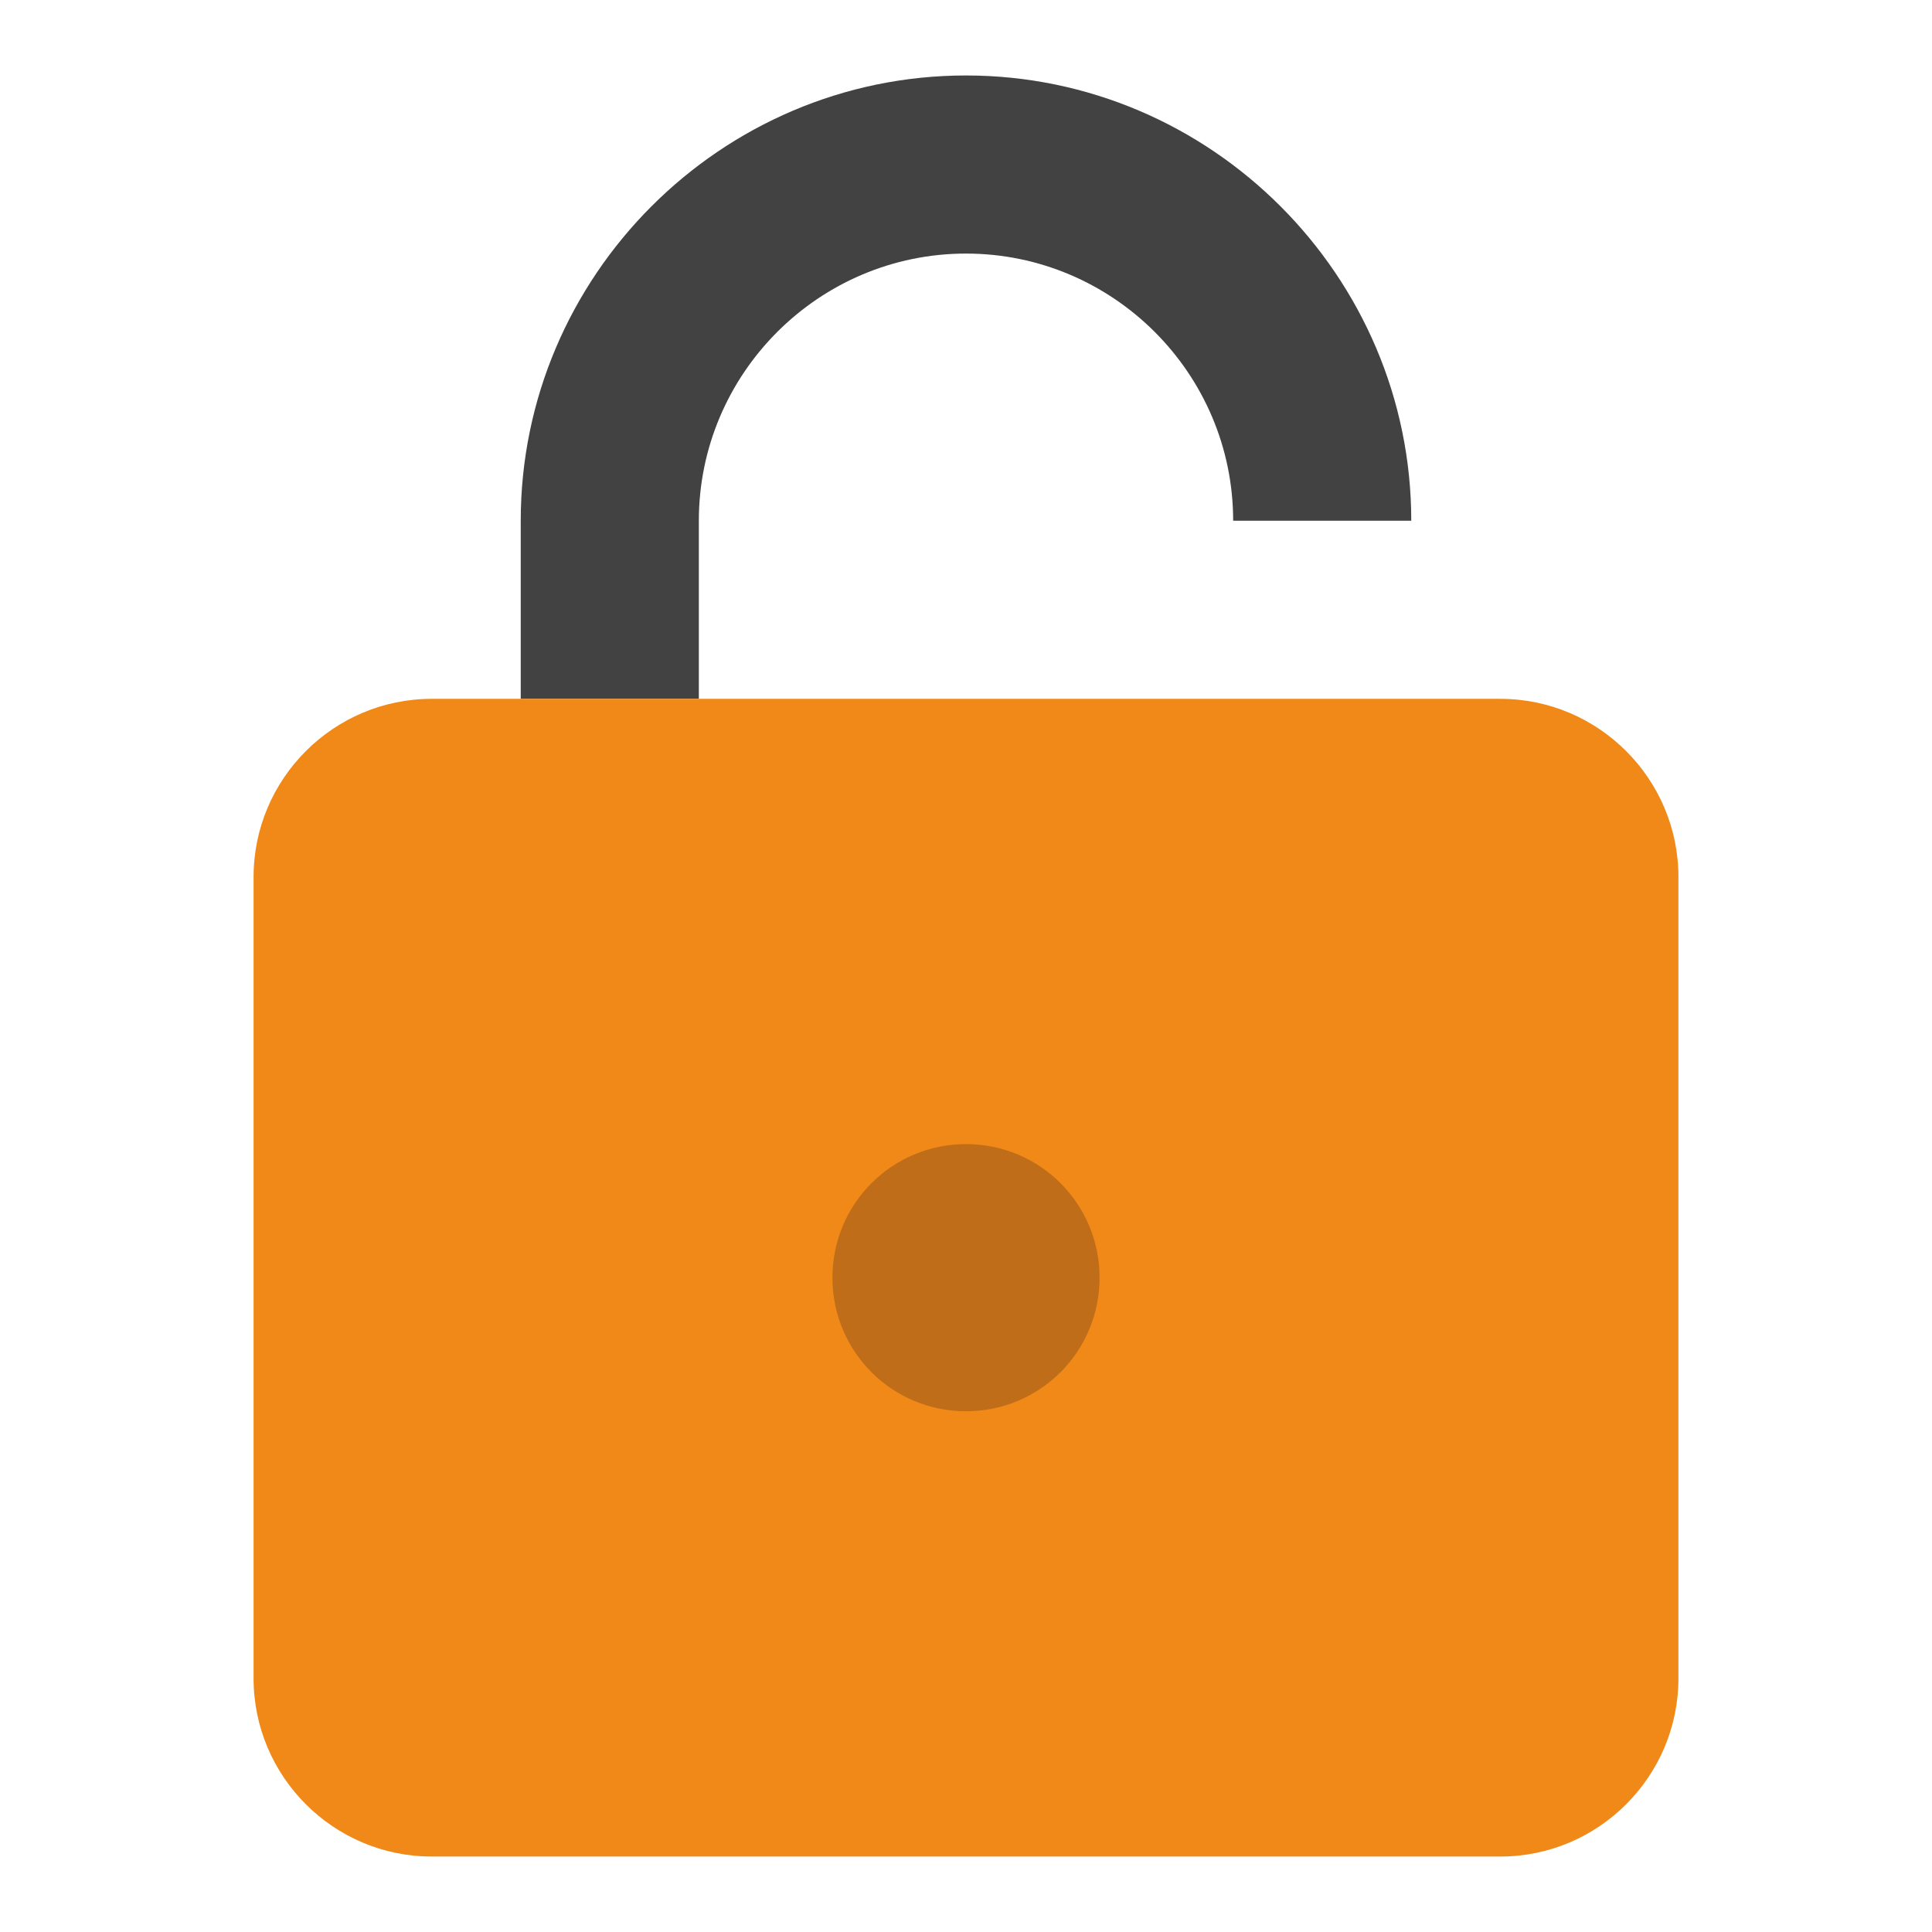
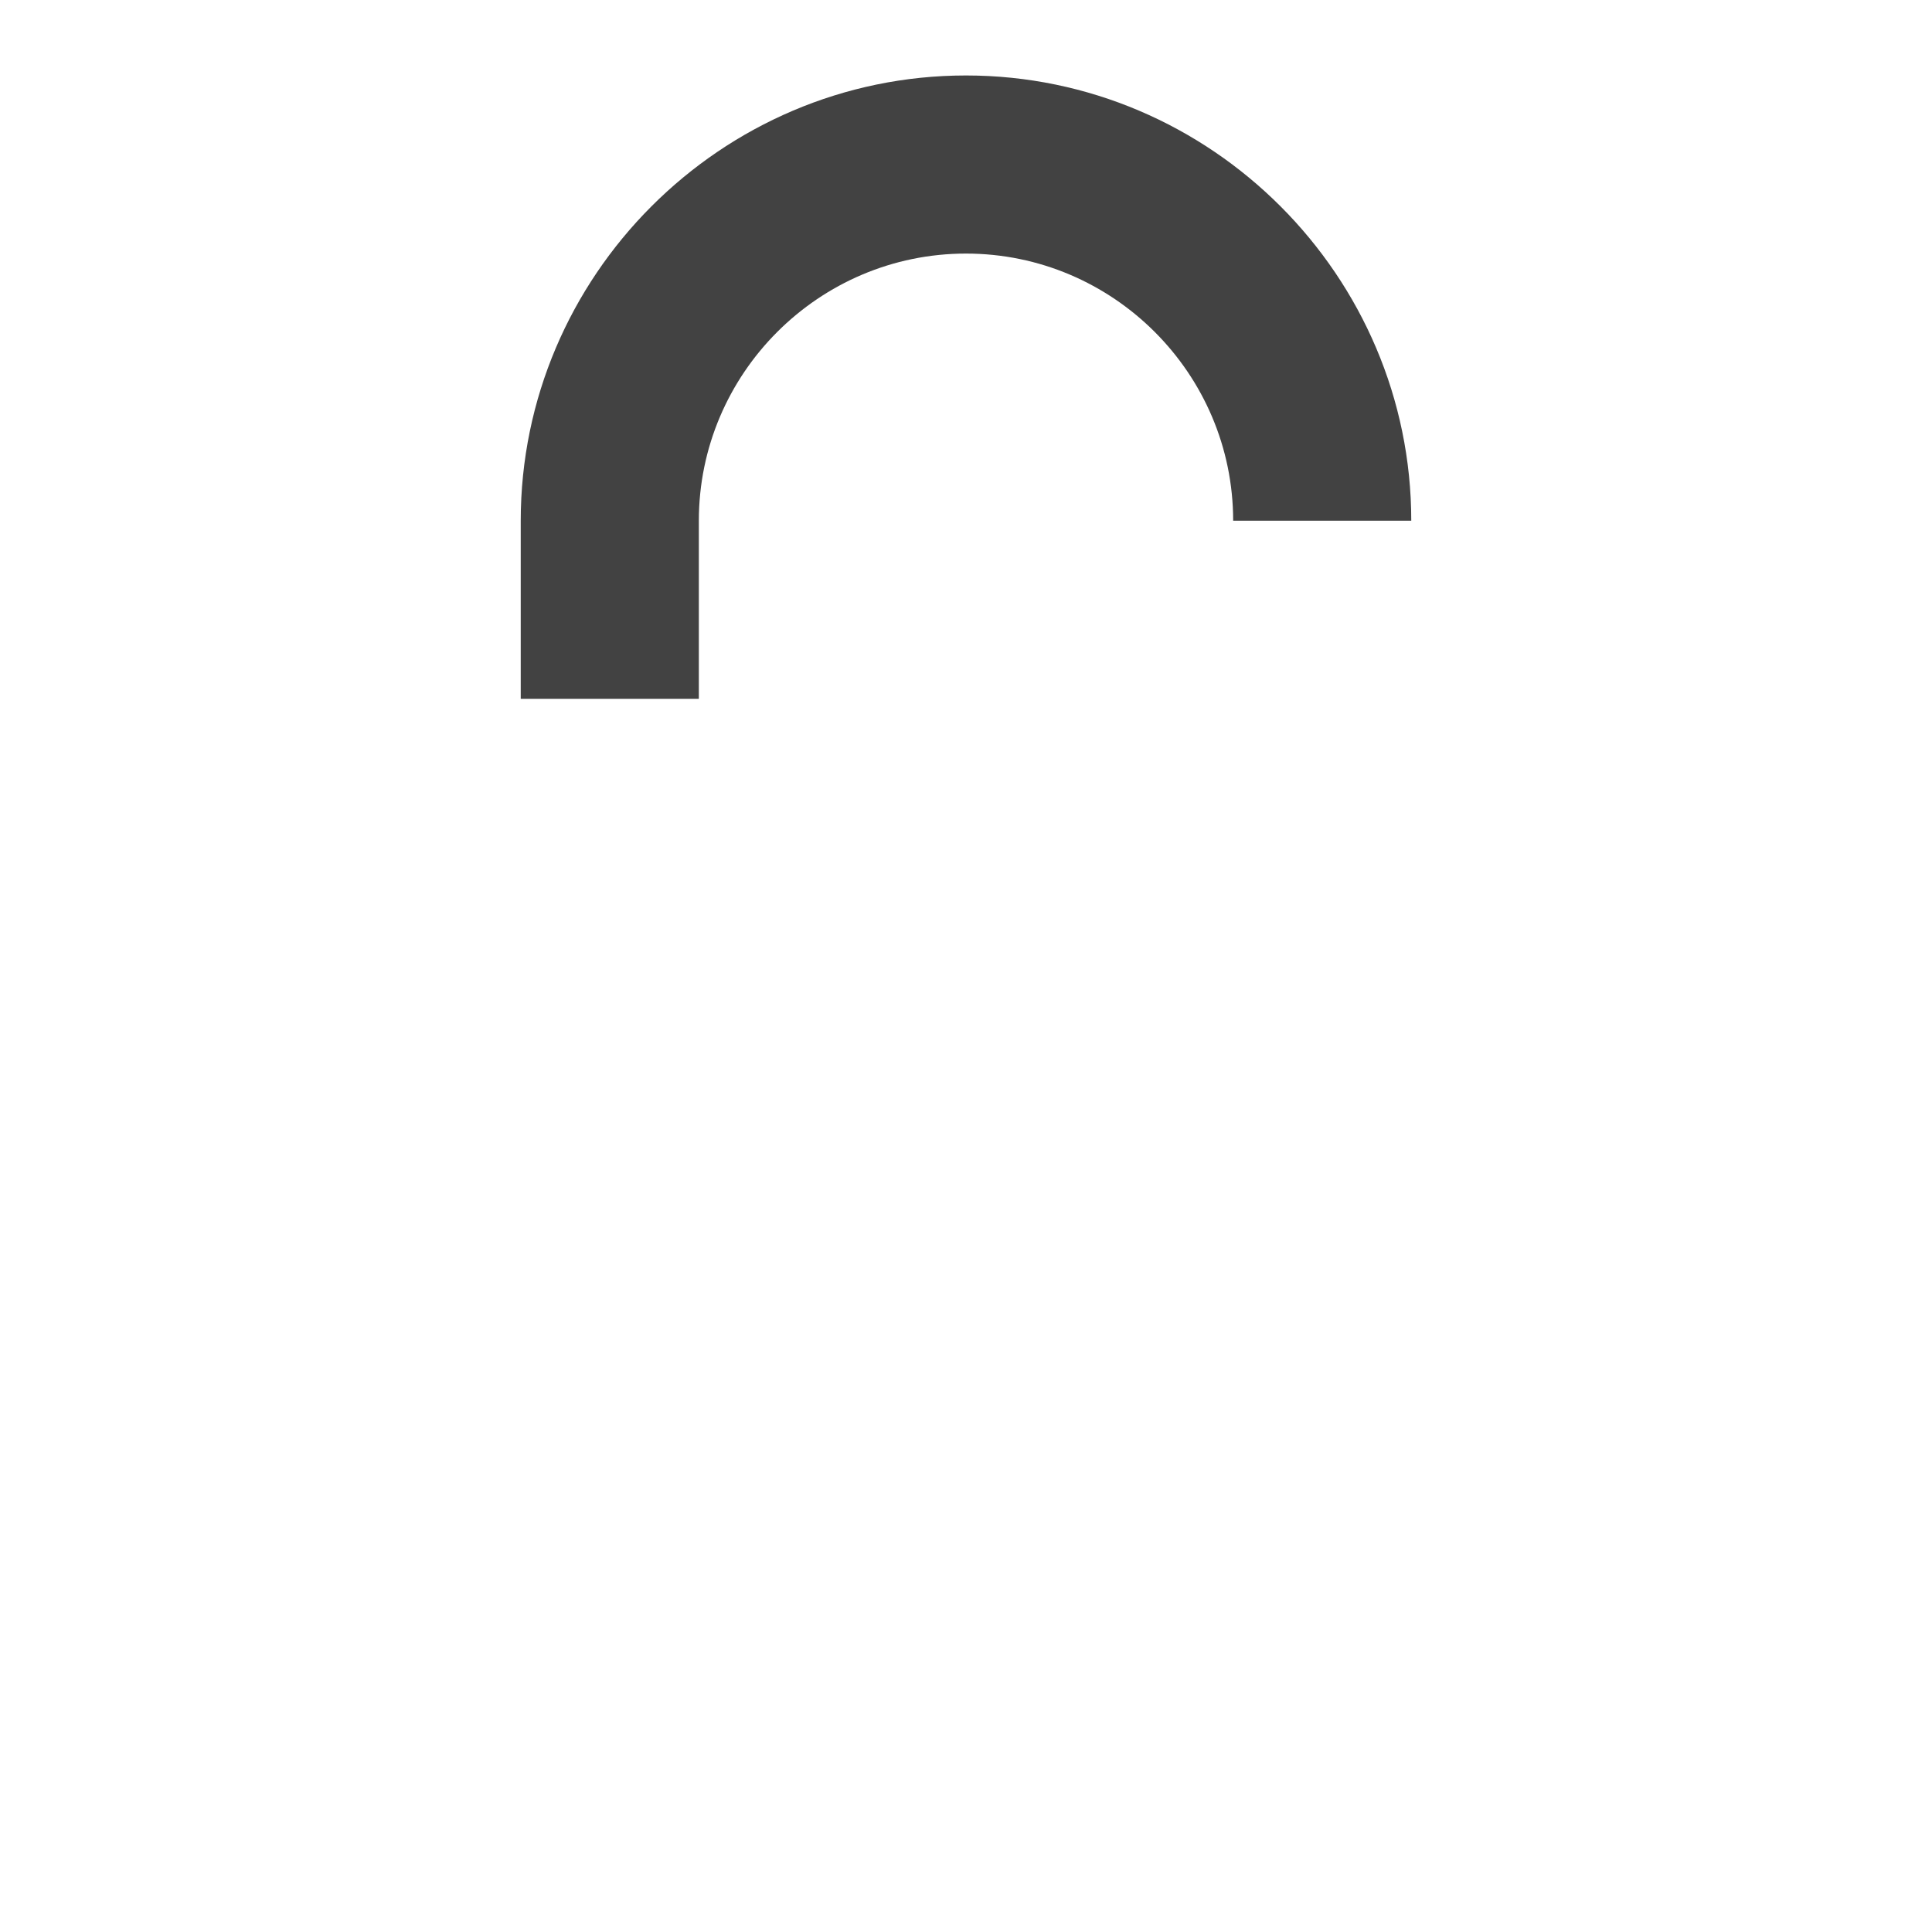
<svg xmlns="http://www.w3.org/2000/svg" version="1.1" x="0px" y="0px" viewBox="0 0 256 256" enable-background="new 0 0 256 256" xml:space="preserve">
  <g>
    <path fill="#424242" d="M128,10c-32.5,0-59,26.6-59,59v23.6h23.6V69c0-19.5,15.9-35.4,35.4-35.4c19.5,0,35.4,15.9,35.4,35.4H187 C187,36.6,160.5,10,128,10z" />
-     <path fill="#f08917" d="M198.8,246H57.2c-13,0-23.6-10.6-23.6-23.6V116.2c0-13,10.6-23.6,23.6-23.6h141.6c13,0,23.6,10.6,23.6,23.6 v106.2C222.4,235.4,211.8,246,198.8,246z" />
-     <path fill="#c06d1a" d="M110.3,169.3c0,9.8,7.9,17.7,17.7,17.7s17.7-7.9,17.7-17.7c0-9.8-7.9-17.7-17.7-17.7 S110.3,159.5,110.3,169.3z" />
  </g>
</svg>